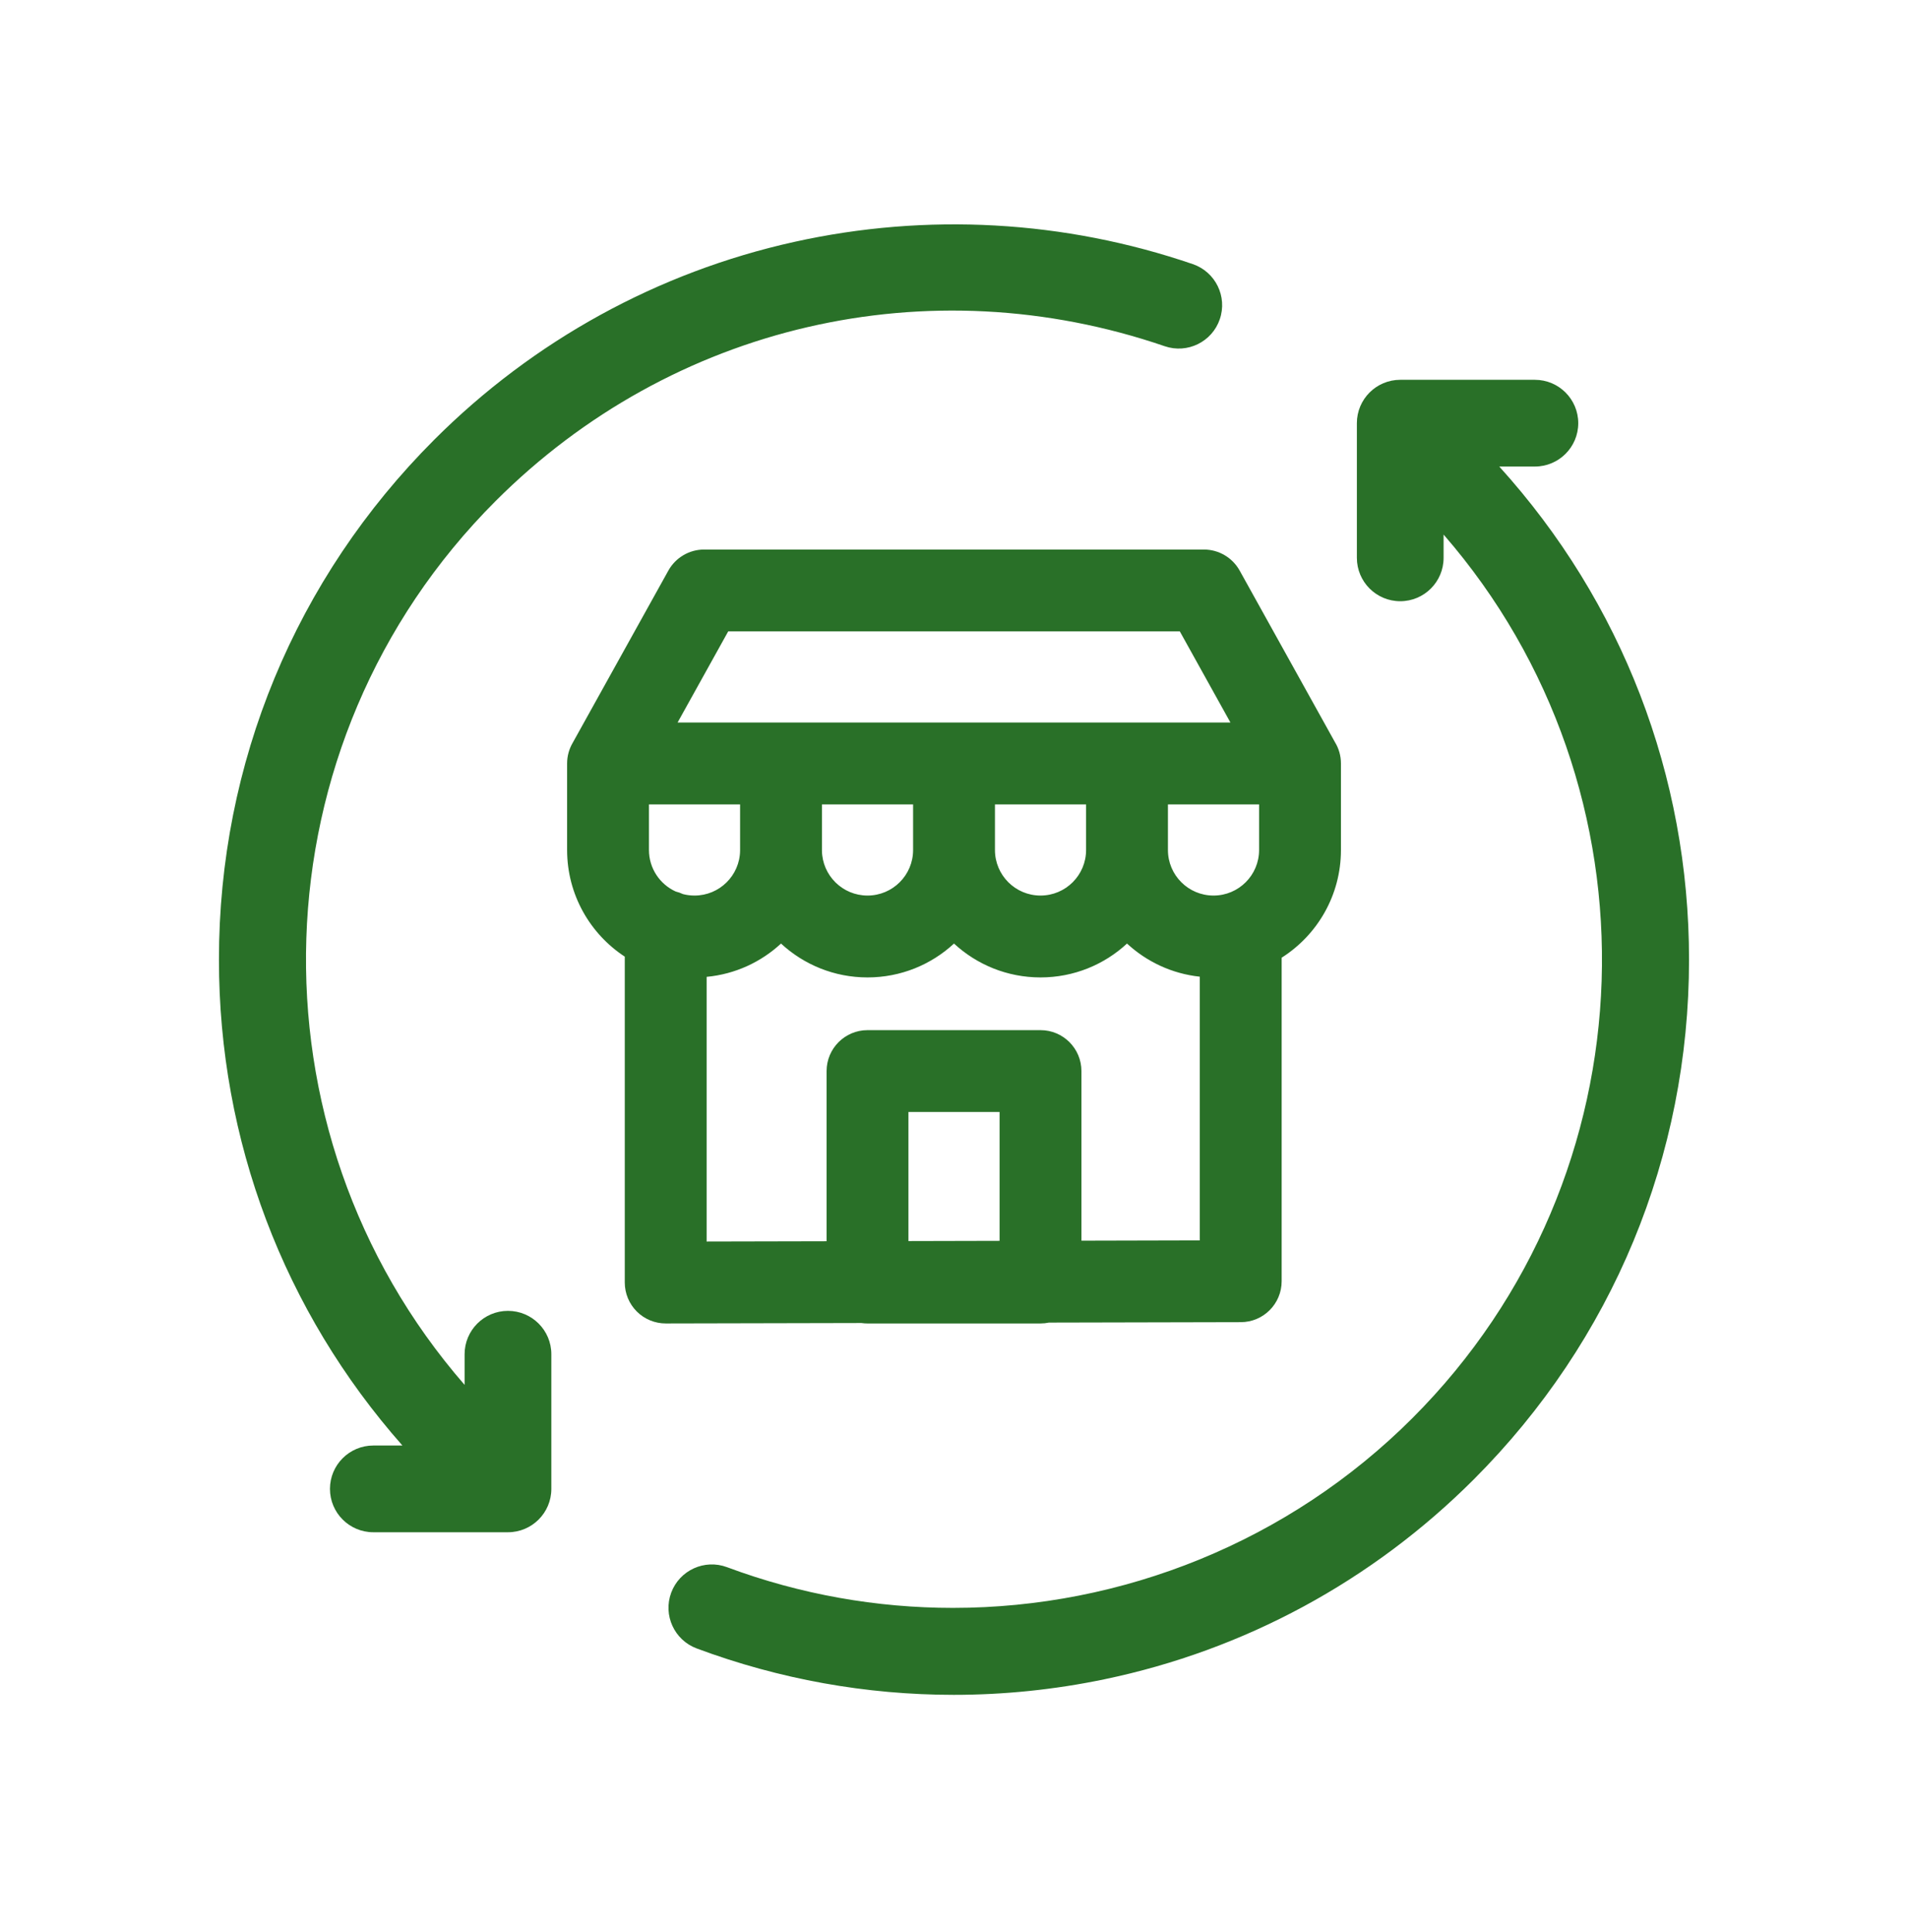
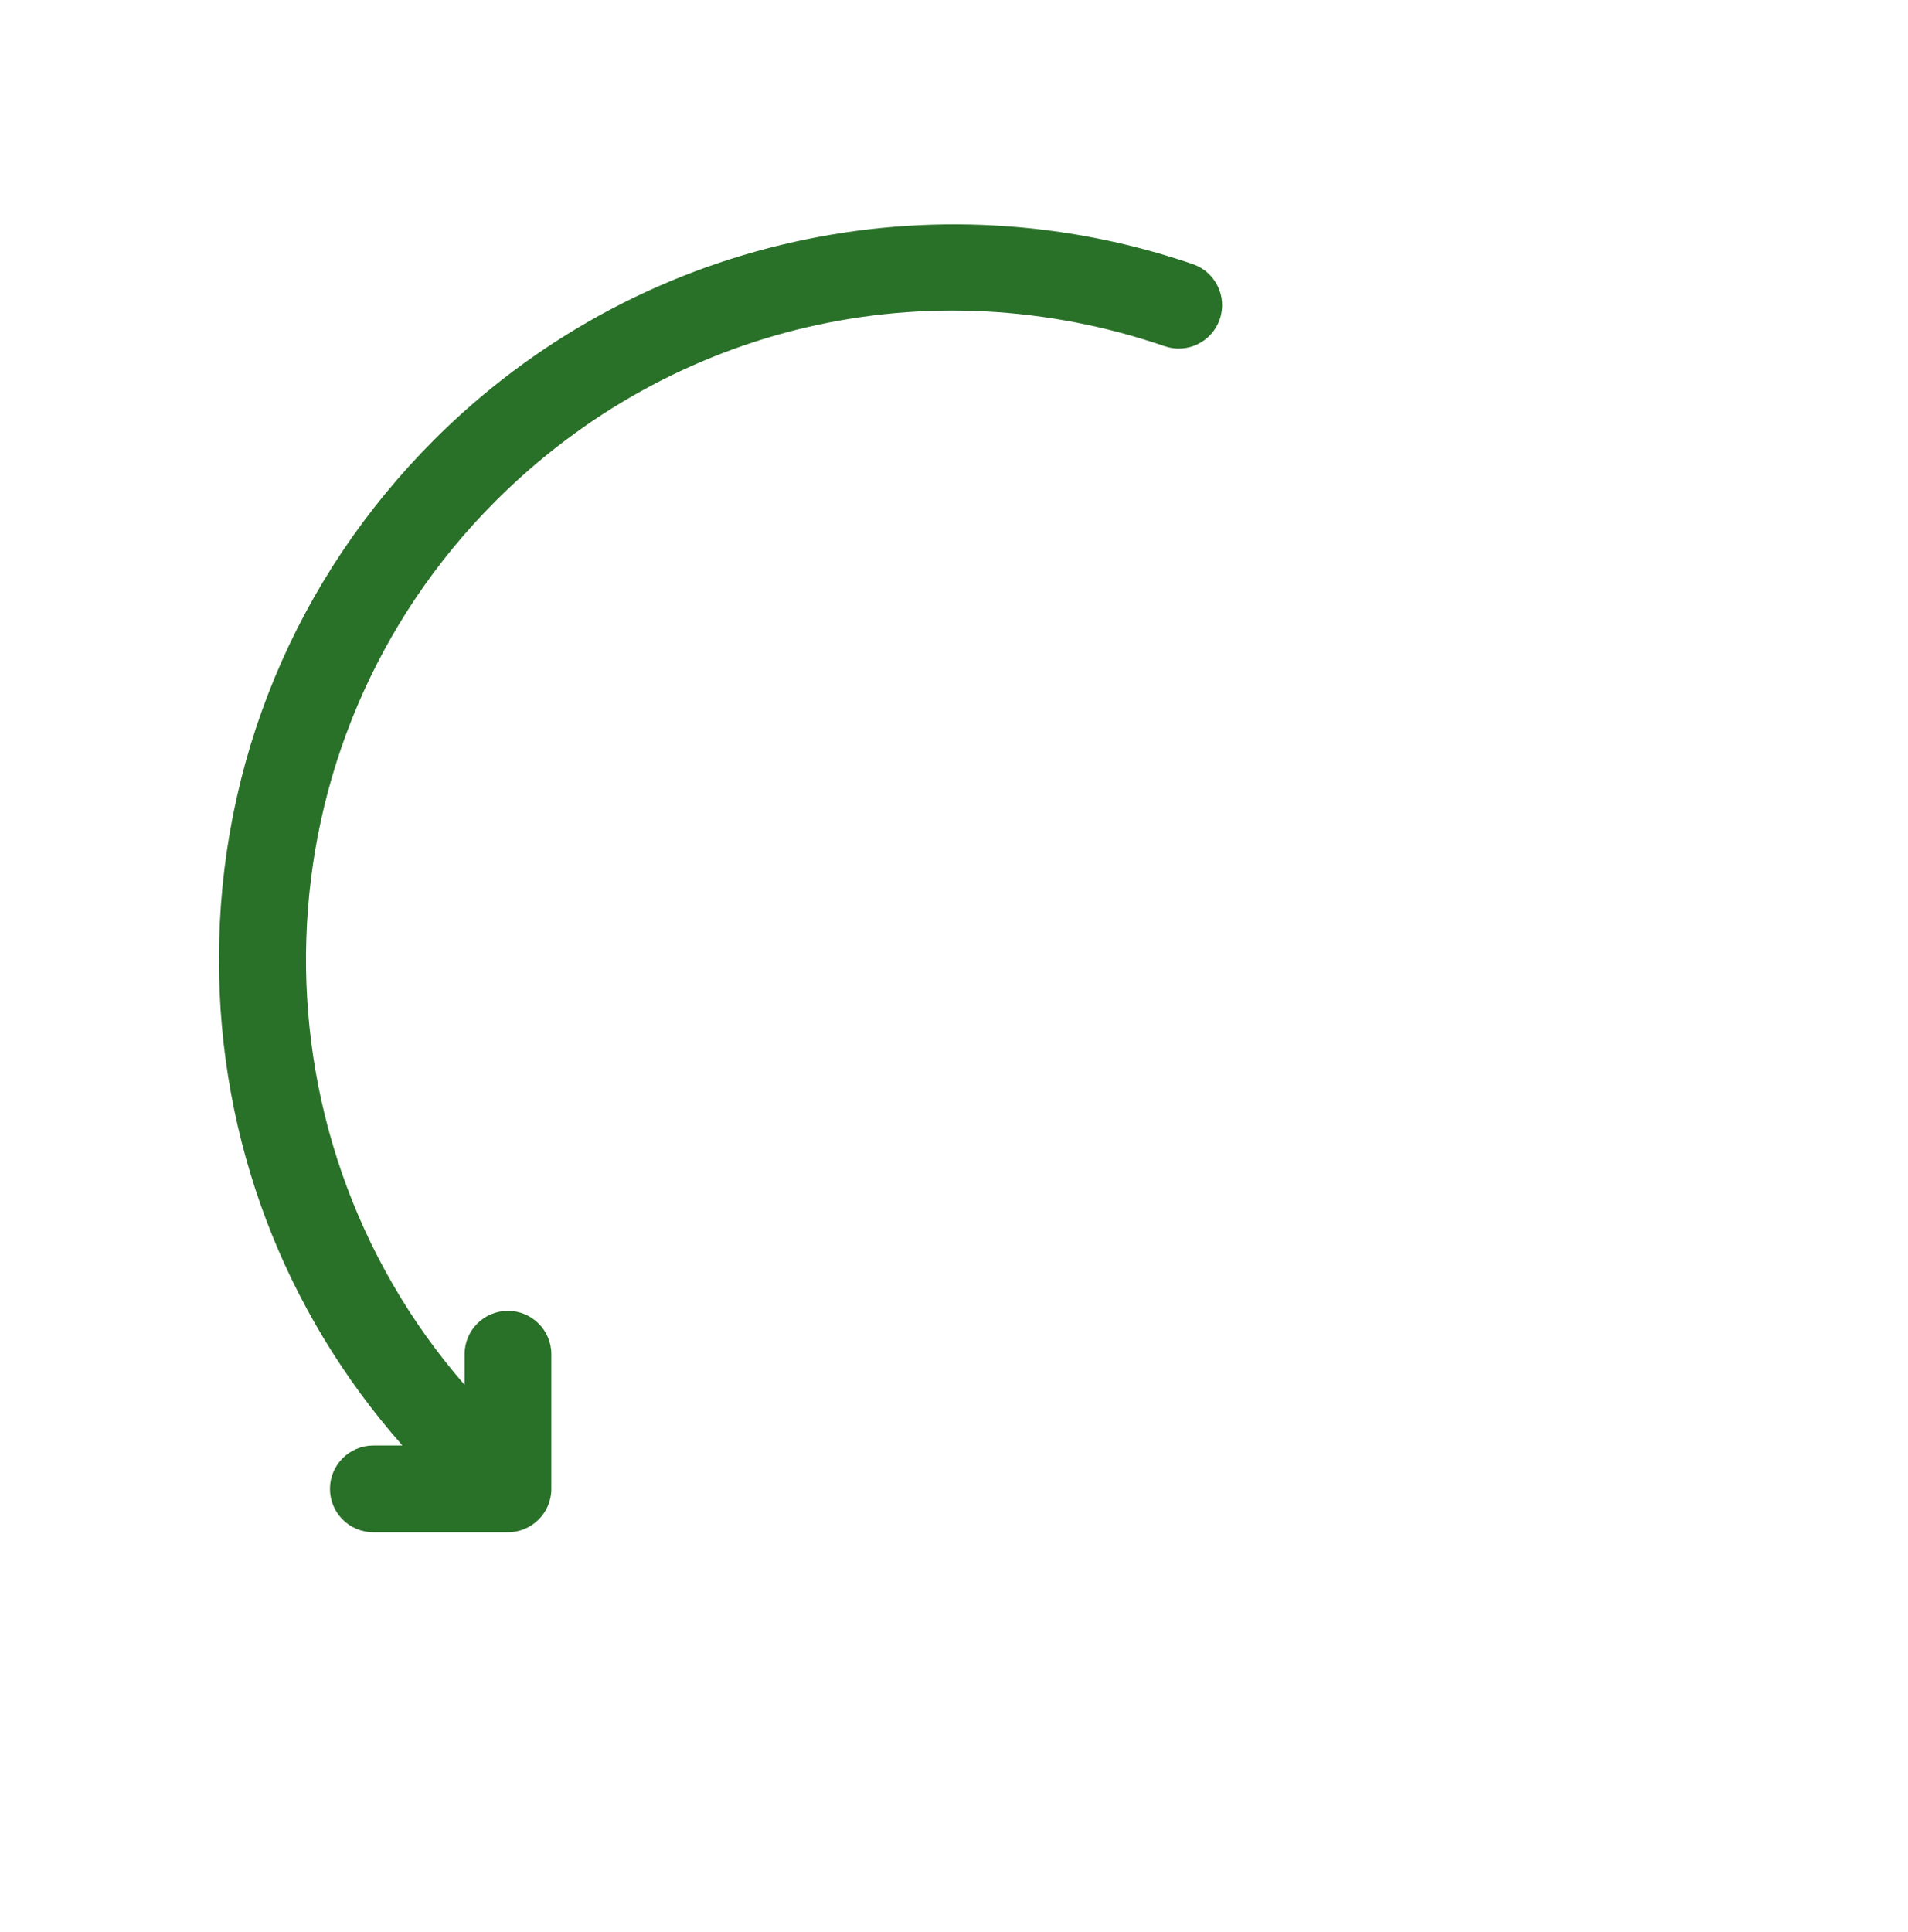
<svg xmlns="http://www.w3.org/2000/svg" width="80" height="81" viewBox="0 0 80 81" fill="none">
  <g clip-path="url(#clip0_5789_7621)">
    <mask id="mask0_5789_7621" style="mask-type:luminance" maskUnits="userSpaceOnUse" x="0" y="0" width="80" height="81">
      <path d="M0 0.228H80V80.228H0V0.228Z" fill="white" />
    </mask>
    <g mask="url(#mask0_5789_7621)">
-       <path fill-rule="evenodd" clip-rule="evenodd" d="M27.916 55.481C27.46 55.482 27.023 55.302 26.7 54.98C26.378 54.658 26.196 54.221 26.196 53.766V40.104C24.74 39.15 23.778 37.503 23.778 35.632V32.006V32.006C23.778 31.691 23.863 31.397 24.011 31.143L28.024 23.919C28.326 23.375 28.901 23.037 29.523 23.037H50.477C51.1 23.037 51.674 23.375 51.977 23.919L55.974 31.115C56.133 31.375 56.224 31.68 56.224 32.006V35.632C56.224 37.532 55.232 39.2 53.738 40.148V53.711C53.738 54.657 52.972 55.425 52.026 55.427L43.98 55.445C43.866 55.469 43.748 55.481 43.627 55.481H36.374C36.288 55.481 36.203 55.475 36.121 55.463L27.916 55.481ZM34.658 52.035L29.628 52.046V40.951C30.827 40.838 31.911 40.329 32.747 39.555C33.7 40.436 34.974 40.975 36.373 40.975C37.774 40.975 39.048 40.436 40 39.555C40.953 40.436 42.227 40.975 43.627 40.975C45.028 40.975 46.302 40.436 47.254 39.555C48.075 40.314 49.134 40.819 50.306 40.944V51.999L45.343 52.011V44.901C45.343 43.953 44.575 43.185 43.627 43.185H36.374C35.426 43.185 34.658 43.953 34.658 44.901V52.035ZM38.09 52.027L41.911 52.018V46.616H38.09V52.027ZM28.33 37.373C28.437 37.399 28.539 37.436 28.637 37.482C28.791 37.522 28.953 37.543 29.121 37.543C30.166 37.543 31.016 36.703 31.031 35.661L31.031 35.632V33.722H27.21V35.632C27.21 36.406 27.669 37.072 28.33 37.373ZM38.285 33.722H34.463V35.632L34.463 35.661C34.478 36.703 35.328 37.543 36.373 37.543C37.429 37.543 38.285 36.688 38.285 35.632V33.722ZM45.538 33.722H41.717V35.632C41.717 36.688 42.572 37.543 43.627 37.543C44.683 37.543 45.538 36.688 45.538 35.632V33.722ZM52.792 33.722H48.97V35.632C48.97 36.688 49.826 37.543 50.881 37.543C51.937 37.543 52.792 36.688 52.792 35.632V33.722ZM28.41 30.29L30.533 26.468H49.468L51.591 30.29H47.255L47.24 30.29H40.015L40 30.29H32.747L32.732 30.29H28.41Z" fill="#297028" />
-       <path d="M62.862 19.558H64.355C65.359 19.558 66.174 18.744 66.174 17.74C66.174 16.736 65.359 15.922 64.355 15.922H58.71C57.706 15.922 56.892 16.736 56.892 17.74V23.385C56.892 24.39 57.706 25.204 58.71 25.204C59.714 25.204 60.528 24.39 60.528 23.385V22.41C69.798 33.076 69.364 49.306 59.221 59.449C54.038 64.631 47.058 67.405 39.957 67.405C36.773 67.405 33.564 66.847 30.482 65.698C29.542 65.347 28.494 65.825 28.143 66.766C27.793 67.707 28.271 68.754 29.212 69.105C32.678 70.397 36.324 71.05 39.989 71.05C42.098 71.05 44.215 70.833 46.305 70.398C52.178 69.176 57.533 66.279 61.792 62.02C67.613 56.199 70.819 48.459 70.819 40.227C70.819 32.514 68.004 25.234 62.862 19.558Z" fill="#297028" />
      <path d="M21.298 54.953C20.294 54.953 19.48 55.767 19.48 56.771V58.056C10.2 47.389 10.632 31.152 20.778 21.006C28.178 13.606 38.929 11.118 48.835 14.514C49.785 14.839 50.819 14.333 51.144 13.383C51.47 12.433 50.964 11.399 50.014 11.073C44.636 9.23 38.855 8.908 33.295 10.142C27.581 11.41 22.364 14.277 18.206 18.435C12.385 24.256 9.18 31.995 9.18 40.227C9.18 47.807 11.899 54.967 16.873 60.598H15.653C14.649 60.598 13.835 61.412 13.835 62.416C13.835 63.42 14.649 64.234 15.653 64.234H21.298C22.302 64.234 23.117 63.42 23.117 62.416V56.771C23.117 55.767 22.303 54.953 21.298 54.953Z" fill="#297028" />
    </g>
  </g>
  <defs>
    <clipPath id="clip0_5789_7621">
      <rect width="80" height="80" fill="white" transform="translate(0 0.228)" />
    </clipPath>
  </defs>
</svg>